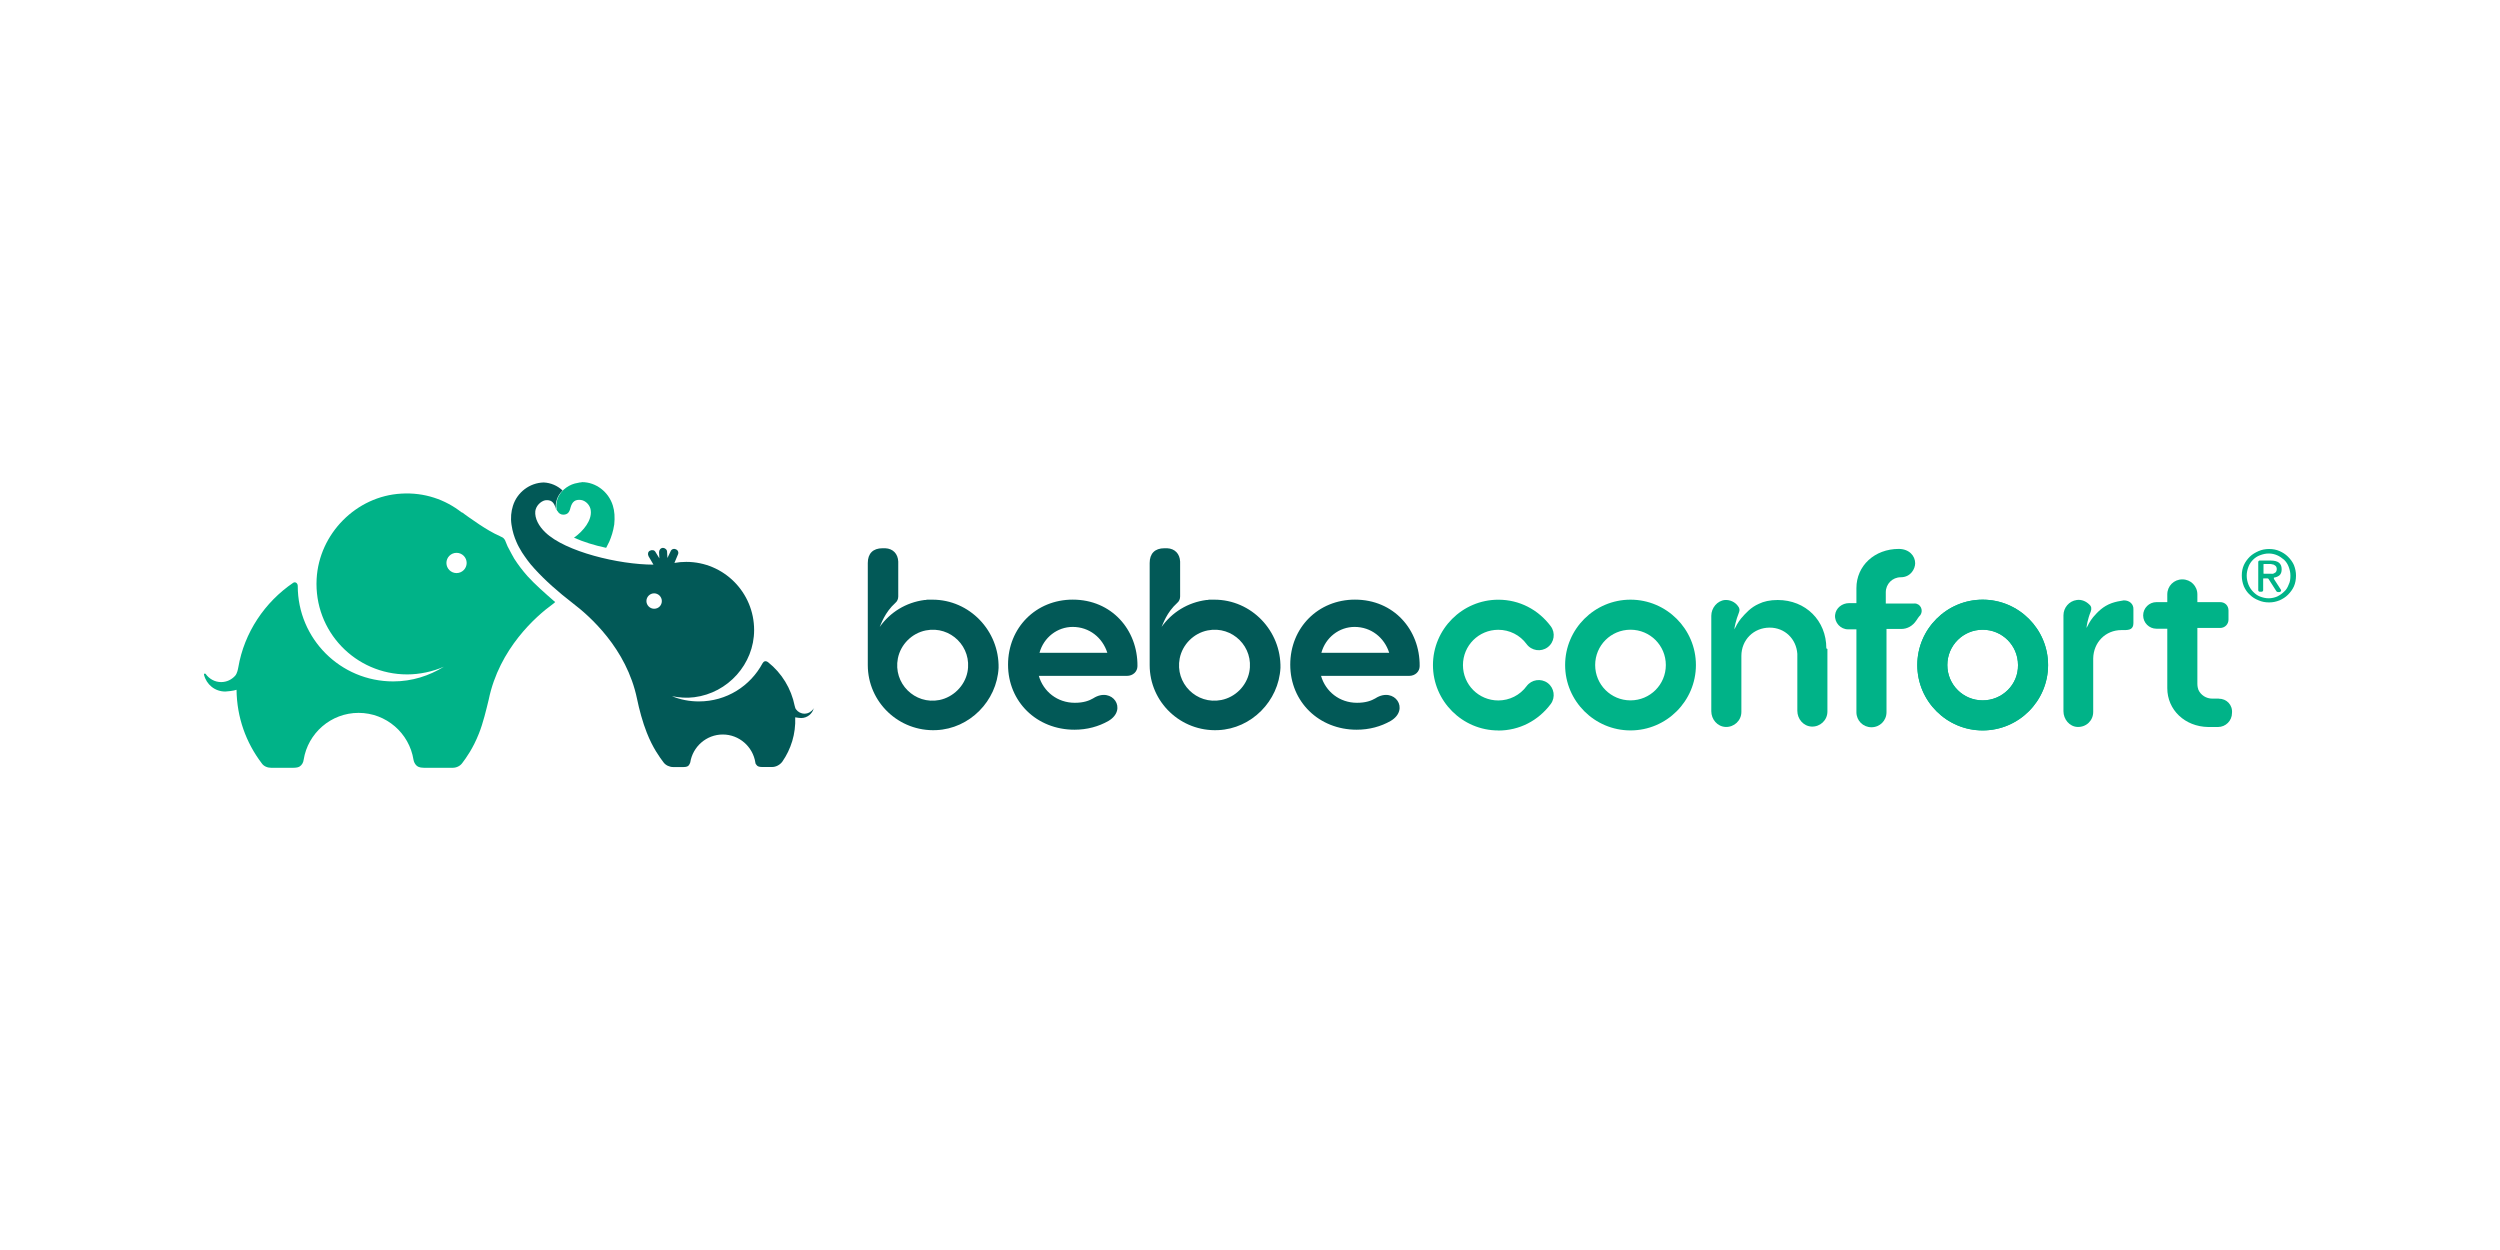
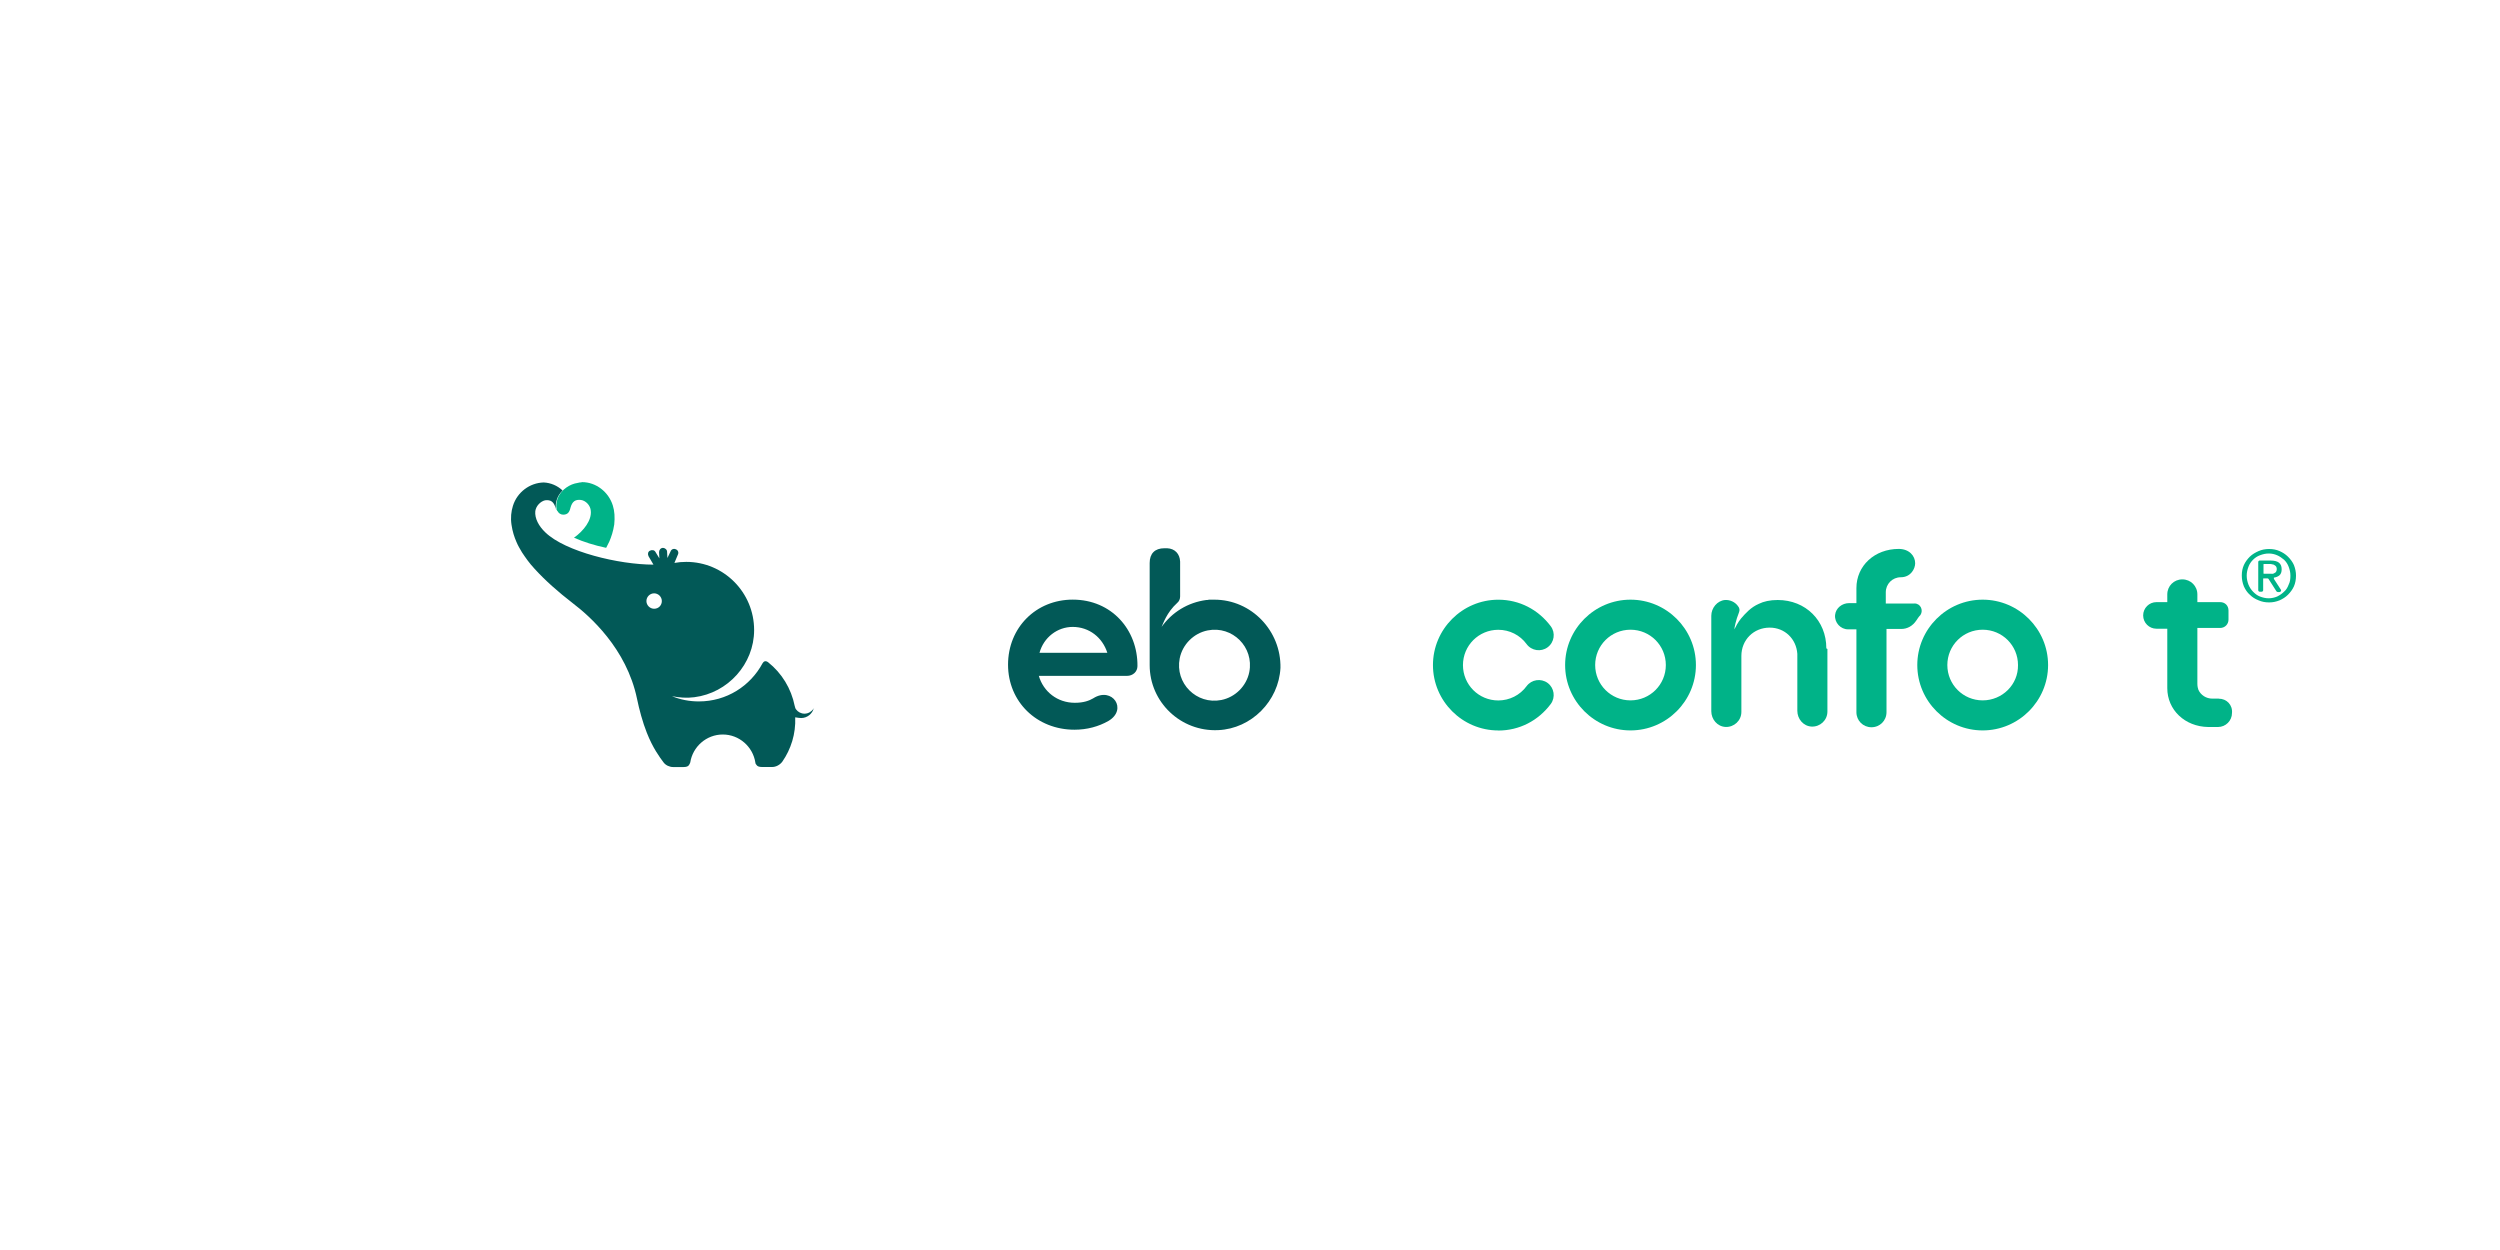
<svg xmlns="http://www.w3.org/2000/svg" id="Layer_1" data-name="Layer 1" viewBox="0 0 600 300">
  <defs>
    <style>
      .cls-1 {
        fill: #025957;
      }

      .cls-1, .cls-2 {
        stroke-width: 0px;
      }

      .cls-2 {
        fill: #00b388;
      }
    </style>
  </defs>
  <g id="Homepage">
    <g id="Bebeconfort---Homepage-v2">
      <g id="Group-19">
        <g id="Bebe_Confort" data-name="Bebe Confort">
          <g id="Group">
            <g>
              <path id="Path" class="cls-2" d="M359.6,175.31c-8.64,0-15.69-7.05-15.69-15.69s7.05-15.69,15.69-15.69c5.04,0,9.57,2.35,12.59,6.38,1.18,1.59.84,3.86-.76,5.04-1.59,1.18-3.86.84-5.04-.76-1.59-2.18-4.11-3.44-6.8-3.44-4.7,0-8.48,3.78-8.48,8.48s3.78,8.48,8.48,8.48c2.69,0,5.2-1.26,6.8-3.44,1.18-1.59,3.44-1.93,5.04-.76,1.59,1.18,1.93,3.44.76,5.04-3.02,4.03-7.55,6.38-12.59,6.38Z" />
              <g id="Shape">
                <path class="cls-2" d="M550.54,135.61c-.34-.76-.84-1.43-1.43-2.01-.59-.59-1.26-1.01-2.01-1.34-.76-.34-1.59-.5-2.52-.5s-1.76.17-2.52.5c-.76.34-1.51.76-2.1,1.34-.59.59-1.09,1.26-1.43,2.01s-.5,1.59-.5,2.52.17,1.76.5,2.6c.34.76.84,1.51,1.43,2.01.59.59,1.26,1.01,2.1,1.34.76.34,1.59.5,2.52.5s1.68-.17,2.52-.5c.76-.34,1.43-.76,2.01-1.34.59-.59,1.09-1.26,1.43-2.01.34-.76.5-1.68.5-2.6,0-.84-.17-1.68-.5-2.52ZM549.28,140.31c-.25.67-.59,1.26-1.09,1.68-.5.5-1.01.84-1.68,1.18-.59.25-1.34.42-2.01.42-.76,0-1.43-.17-2.1-.42-.67-.25-1.18-.67-1.68-1.18s-.84-1.09-1.09-1.68c-.25-.67-.42-1.34-.42-2.18,0-.76.17-1.43.42-2.1.25-.67.59-1.18,1.09-1.68.5-.5,1.01-.84,1.68-1.09.67-.25,1.34-.42,2.1-.42s1.43.17,2.01.42c.59.25,1.18.67,1.68,1.09.5.5.84,1.01,1.09,1.68.25.67.42,1.34.42,2.1,0,.84-.08,1.51-.42,2.18Z" />
                <path class="cls-2" d="M545.75,138.63c.5-.08.92-.25,1.26-.5.42-.34.59-.84.59-1.51,0-.76-.25-1.26-.67-1.59s-1.09-.5-2.01-.5h-2.6c-.17,0-.34.17-.34.34v6.8c0,.17.17.34.34.34h.5c.17,0,.34-.17.34-.34v-2.77c0-.08.08-.08.08-.08h1.01q.08,0,.17.08l1.93,3.02c.08.08.17.17.34.17h.42c.25,0,.42-.34.34-.5l-1.68-2.6c-.08-.25-.08-.34,0-.34ZM545.17,137.7h-1.85c-.08,0-.08-.08-.08-.08v-2.18c0-.08.08-.08.08-.08h1.43c.17,0,.42,0,.59.08.17,0,.42.08.5.17.17.08.25.17.42.34.08.17.17.34.17.59,0,.34-.08.5-.17.67-.08.17-.25.25-.42.34-.25.17-.42.17-.67.17Z" />
              </g>
              <path id="Shape-2" data-name="Shape" class="cls-2" d="M391.32,143.92c-8.64,0-15.69,7.05-15.69,15.69s7.05,15.69,15.69,15.69,15.7-7.05,15.7-15.69-7.05-15.69-15.7-15.69ZM391.32,168.09c-4.7,0-8.48-3.78-8.48-8.48s3.78-8.48,8.48-8.48,8.48,3.78,8.48,8.48-3.78,8.48-8.48,8.48Z" />
              <path id="Shape-3" data-name="Shape" class="cls-2" d="M475.84,143.92c-8.64,0-15.69,7.05-15.69,15.69s7.05,15.69,15.69,15.69,15.7-7.05,15.7-15.69-7.05-15.69-15.7-15.69ZM475.84,168.09c-4.7,0-8.48-3.78-8.48-8.48s3.78-8.48,8.48-8.48,8.48,3.78,8.48,8.48c.08,4.7-3.78,8.48-8.48,8.48Z" />
-               <path id="Shape-4" data-name="Shape" class="cls-2" d="M475.84,143.92c-8.64,0-15.69,7.05-15.69,15.69s7.05,15.69,15.69,15.69,15.7-7.05,15.7-15.69-7.05-15.69-15.7-15.69ZM475.84,168.09c-4.7,0-8.48-3.78-8.48-8.48s3.78-8.48,8.48-8.48,8.48,3.78,8.48,8.48c.08,4.7-3.78,8.48-8.48,8.48Z" />
-               <path id="Shape-5" data-name="Shape" class="cls-1" d="M330.14,167.58c-1.01.59-2.35,1.09-4.45,1.09-4.2,0-7.55-2.69-8.64-6.46h21.15c1.43,0,2.52-1.01,2.52-2.35.08-8.73-6.21-15.95-15.53-15.95-8.81,0-15.53,6.71-15.53,15.61s6.88,15.61,15.95,15.61c3.02,0,5.79-.76,8.14-2.1,4.7-2.77.92-8.31-3.61-5.46ZM325.1,150.46c3.94,0,7.13,2.52,8.31,6.21h-16.28c1.01-3.69,4.28-6.21,7.97-6.21Z" />
-               <path id="Shape-6" data-name="Shape" class="cls-1" d="M223.8,143.92h-1.01c-.25,0-.42,0-.67.08h-.25c-4.45.59-8.23,2.94-10.74,6.46.34-.67,1.18-3.44,3.78-5.79.42-.34.67-.92.67-1.51v-8.39c-.08-1.85-1.26-3.11-3.11-3.19h-.67c-2.27,0-3.53,1.26-3.53,3.53v24.51c0,8.9,7.47,16.03,16.45,15.61,7.97-.34,14.52-6.97,14.94-14.94.17-8.9-6.97-16.37-15.86-16.37ZM225.48,168c-5.96,1.18-11.16-4.03-9.99-9.99.67-3.36,3.36-6.04,6.71-6.71,5.96-1.18,11.16,4.03,9.99,9.99-.67,3.36-3.44,6.04-6.71,6.71Z" />
              <path id="Shape-7" data-name="Shape" class="cls-1" d="M262.41,167.58c-1.01.59-2.35,1.09-4.45,1.09-4.2,0-7.55-2.69-8.64-6.46h21.15c1.43,0,2.52-1.01,2.52-2.35.08-8.73-6.21-15.95-15.53-15.95-8.81,0-15.53,6.71-15.53,15.61s6.88,15.61,15.95,15.61c3.02,0,5.79-.76,8.14-2.1,4.7-2.77.92-8.31-3.61-5.46ZM257.45,150.46c3.94,0,7.13,2.52,8.31,6.21h-16.28c1.01-3.69,4.28-6.21,7.97-6.21Z" />
              <path id="Path-2" data-name="Path" class="cls-2" d="M438.32,155.58h0c0-6.63-4.95-11.58-11.67-11.58-1.85,0-3.36.34-4.53.92-1.93.84-3.19,2.27-4.28,3.53h0c-.76.92-1.34,2.1-1.59,2.6,0-.34.34-2.18,1.09-4.03.25-.59.17-1.09-.25-1.59-.67-.92-1.85-1.51-3.11-1.43-1.85.17-3.27,1.93-3.27,3.78v22.91c0,1.93,1.43,3.69,3.44,3.78,2.01.08,3.78-1.51,3.78-3.61v-13.43c0-3.86,2.94-6.8,6.8-6.8,3.61,0,6.38,2.69,6.63,6.29v13.68c0,1.93,1.43,3.69,3.44,3.78s3.78-1.51,3.78-3.61v-15.02q-.25-.08-.25-.17Z" />
              <path id="Path-3" data-name="Path" class="cls-2" d="M459.47,144.84h-6.88v-2.69c0-2.01,1.59-3.61,3.61-3.61,2.35,0,3.44-2.01,3.44-3.36,0-1.76-1.43-3.44-3.94-3.44-5.79,0-10.16,4.03-10.16,9.4v3.61h-1.76c-1.68,0-3.19,1.18-3.36,2.85-.17,1.85,1.34,3.44,3.11,3.44h2.01v19.89c0,2.01,1.59,3.61,3.61,3.61s3.61-1.59,3.61-3.61v-19.98h3.53c1.51,0,2.77-.76,3.61-2.01.34-.5.59-.92,1.01-1.34.76-1.18,0-2.77-1.43-2.77Z" />
              <path id="Path-4" data-name="Path" class="cls-2" d="M532.49,167.67h-1.51c-1.51,0-2.77-.84-3.36-2.1-.08-.25-.25-.76-.25-1.43v-13.43h5.46c1.18,0,2.01-.92,2.01-2.01v-2.18c0-1.18-.84-2.01-2.01-2.01h-5.46v-1.85c0-2.01-1.59-3.61-3.61-3.61s-3.61,1.59-3.61,3.61v1.85h-2.6c-1.76,0-3.19,1.43-3.19,3.19s1.43,3.19,3.19,3.19h2.6v14.27c0,5.2,4.2,9.23,9.82,9.32h2.35c1.85,0,3.36-1.51,3.36-3.36.17-1.93-1.26-3.44-3.19-3.44Z" />
            </g>
-             <path id="Path-5" data-name="Path" class="cls-2" d="M509.75,144.08c-1.09.17-2.01.34-2.94.67-2.1.76-3.36,2.1-4.45,3.36-.76.92-1.34,2.1-1.59,2.6,0-.34.25-2.1,1.01-3.94.25-.67.17-1.26-.34-1.68-.76-.76-1.85-1.26-3.02-1.09-1.85.25-3.19,1.85-3.19,3.69v23c0,1.93,1.43,3.69,3.36,3.78,2.1.08,3.78-1.51,3.78-3.61v-12.84c.08-3.86,2.94-6.8,6.8-6.8h.67c1.18,0,2.18-.17,2.18-1.68v-3.27c.08-1.26-.92-2.18-2.27-2.18Z" />
            <path id="Shape-8" data-name="Shape" class="cls-1" d="M291.45,143.92h-1.01c-.25,0-.42,0-.67.08h-.25c-4.45.59-8.23,2.94-10.74,6.46.34-.67,1.18-3.44,3.78-5.79.42-.34.67-.92.67-1.51v-8.39c-.08-1.85-1.26-3.11-3.11-3.19h-.67c-2.27,0-3.53,1.26-3.53,3.53v24.51c0,8.9,7.47,16.03,16.45,15.61,7.97-.34,14.52-6.97,14.94-14.94.17-8.9-6.97-16.37-15.86-16.37ZM293.12,168c-5.96,1.18-11.16-4.03-9.99-9.99.67-3.36,3.36-6.04,6.71-6.71,5.96-1.18,11.16,4.03,9.99,9.99-.67,3.36-3.36,6.04-6.71,6.71Z" />
          </g>
-           <path id="Shape-9" data-name="Shape" class="cls-2" d="M126.61,138.29c-1.26-1.43-2.27-2.77-3.19-4.2,0,0-1.18-2.1-1.59-2.94-.17-.34-.25-.67-.42-1.01-.08-.17-.08-.25-.17-.42-.17-.34-.42-.67-.84-.84-.17-.08-.25-.08-.34-.17-1.76-.76-3.53-1.85-5.04-2.85-1.85-1.26-3.44-2.35-4.2-2.94v.08c-3.94-3.11-8.98-4.87-14.52-4.53-10.74.59-19.72,9.57-20.31,20.48-.67,12.59,9.32,22.91,21.74,22.91,2.94,0,6.13-.67,8.81-1.85-3.53,2.18-7.64,3.53-12.17,3.53-12.67,0-22.91-10.24-22.91-22.91,0-.67-.59-1.09-1.09-.76-6.8,4.62-11.75,11.92-13.18,20.31-.08.42-.25,1.43-.76,2.01-.84.92-2.01,1.51-3.36,1.51-1.51,0-2.85-.76-3.69-1.93-.17-.25-.5-.08-.42.17.59,2.35,2.6,4.03,5.12,4.03.34,0,2.01-.17,2.69-.42h0c.08,6.63,2.27,12.67,6.04,17.63.5.76,1.43,1.09,2.27,1.09h5.29c.92,0,1.34-.17,1.59-.34.5-.34.84-.92.92-1.59,1.01-6.38,6.55-11.25,13.18-11.25s12.17,4.87,13.18,11.25c.08.5.34,1.01.67,1.34.25.25.67.59,1.85.59h6.88c.92,0,1.76-.42,2.27-1.09,1.01-1.34,2.6-3.53,4.03-7.13,1.01-2.52,1.76-5.71,2.35-8.14,2.52-12.25,11.41-20.06,15.36-22.91.25-.17.42-.34.59-.5-2.69-2.35-4.87-4.28-6.63-6.21ZM109.57,137.54c-1.34,0-2.43-1.09-2.43-2.43s1.09-2.43,2.43-2.43,2.43,1.09,2.43,2.43-1.09,2.43-2.43,2.43Z" />
          <path id="Shape-10" data-name="Shape" class="cls-1" d="M195.26,170.1c-.5.67-1.26,1.18-2.18,1.18-.84,0-1.59-.42-2.01-1.01-.17-.17-.25-.5-.34-.84-.84-4.2-3.11-7.89-6.38-10.49-.67-.5-1.09-.17-1.34.25-2.94,5.46-8.64,9.15-15.28,9.15-2.27,0-4.45-.42-6.46-1.26,1.68.34,3.53.5,5.37.25,8.06-1.01,14.35-7.97,14.35-16.11,0-9.06-7.3-16.37-16.28-16.37-1.01,0-1.93.08-2.85.25l.84-2.01c.25-.5,0-1.09-.5-1.26-.5-.25-1.09,0-1.26.5l-.76,1.59-.08-1.51c0-.5-.5-.92-1.01-.92s-.92.5-.92,1.01l.08,1.51-.92-1.51c-.25-.5-.84-.59-1.34-.34-.5.25-.59.84-.34,1.34l1.18,2.01c-8.31,0-21.15-3.11-25.93-7.72-1.59-1.51-2.6-3.36-2.43-5.12.17-1.26,1.26-2.35,2.35-2.6,1.34-.17,2.1.34,2.52,1.85.08.17.08.34.17.5,0-.08,0-.17-.08-.17-.25-1.59.34-3.36,1.59-4.53h0c-1.26-1.18-2.85-1.85-4.53-1.93-3.36.08-6.38,2.35-7.39,5.62-.42,1.34-.59,2.85-.34,4.53.25,1.68.67,2.94,1.18,4.11.34.84.84,1.68,1.34,2.52h0c.84,1.26,1.76,2.6,3.02,3.94,2.52,2.77,5.54,5.46,9.23,8.31,3.86,2.94,12.84,10.74,15.36,22.91.5,2.43,1.34,5.62,2.35,8.14,1.43,3.61,3.02,5.79,4.03,7.13.5.67,1.43,1.09,2.27,1.09h2.52c.67,0,1.01-.17,1.18-.34.17-.17.34-.5.42-.76.59-3.78,3.86-6.71,7.81-6.71s7.22,2.94,7.81,6.71c0,.25.17.5.34.67.17.25.59.42,1.26.42h2.43c.92,0,1.85-.5,2.43-1.26,2.1-3.02,3.27-6.71,3.11-10.66.42.08,1.18.17,1.43.17,1.43,0,2.69-1.01,3.02-2.35.25.08.08,0,0,.08ZM156.99,146.1c-1.01,0-1.85-.84-1.85-1.85s.84-1.85,1.85-1.85,1.85.84,1.85,1.85-.76,1.85-1.85,1.85Z" />
          <path id="Path-6" data-name="Path" class="cls-2" d="M139.11,115.8c-.42.08-.84.17-1.18.25-.92.25-1.85.76-2.6,1.43q-.08.08-.17.17h0c-1.26,1.18-1.85,2.94-1.59,4.53,0,.08,0,.17.08.25,0,.08.08.17.17.25.25.5.76.84,1.34.84,1.09,0,1.51-.59,1.76-1.68.42-1.51,1.18-2.01,2.52-1.85,1.18.17,2.27,1.34,2.35,2.6.25,2.27-1.68,4.78-4.03,6.46,2.27,1.01,4.95,1.85,7.72,2.43.25-.5.5-1.01.76-1.51.5-1.18.92-2.43,1.18-4.11.17-1.68.08-3.19-.34-4.53-1.01-3.27-4.03-5.62-7.39-5.62-.17.08-.34.08-.59.08Z" />
        </g>
      </g>
    </g>
  </g>
</svg>